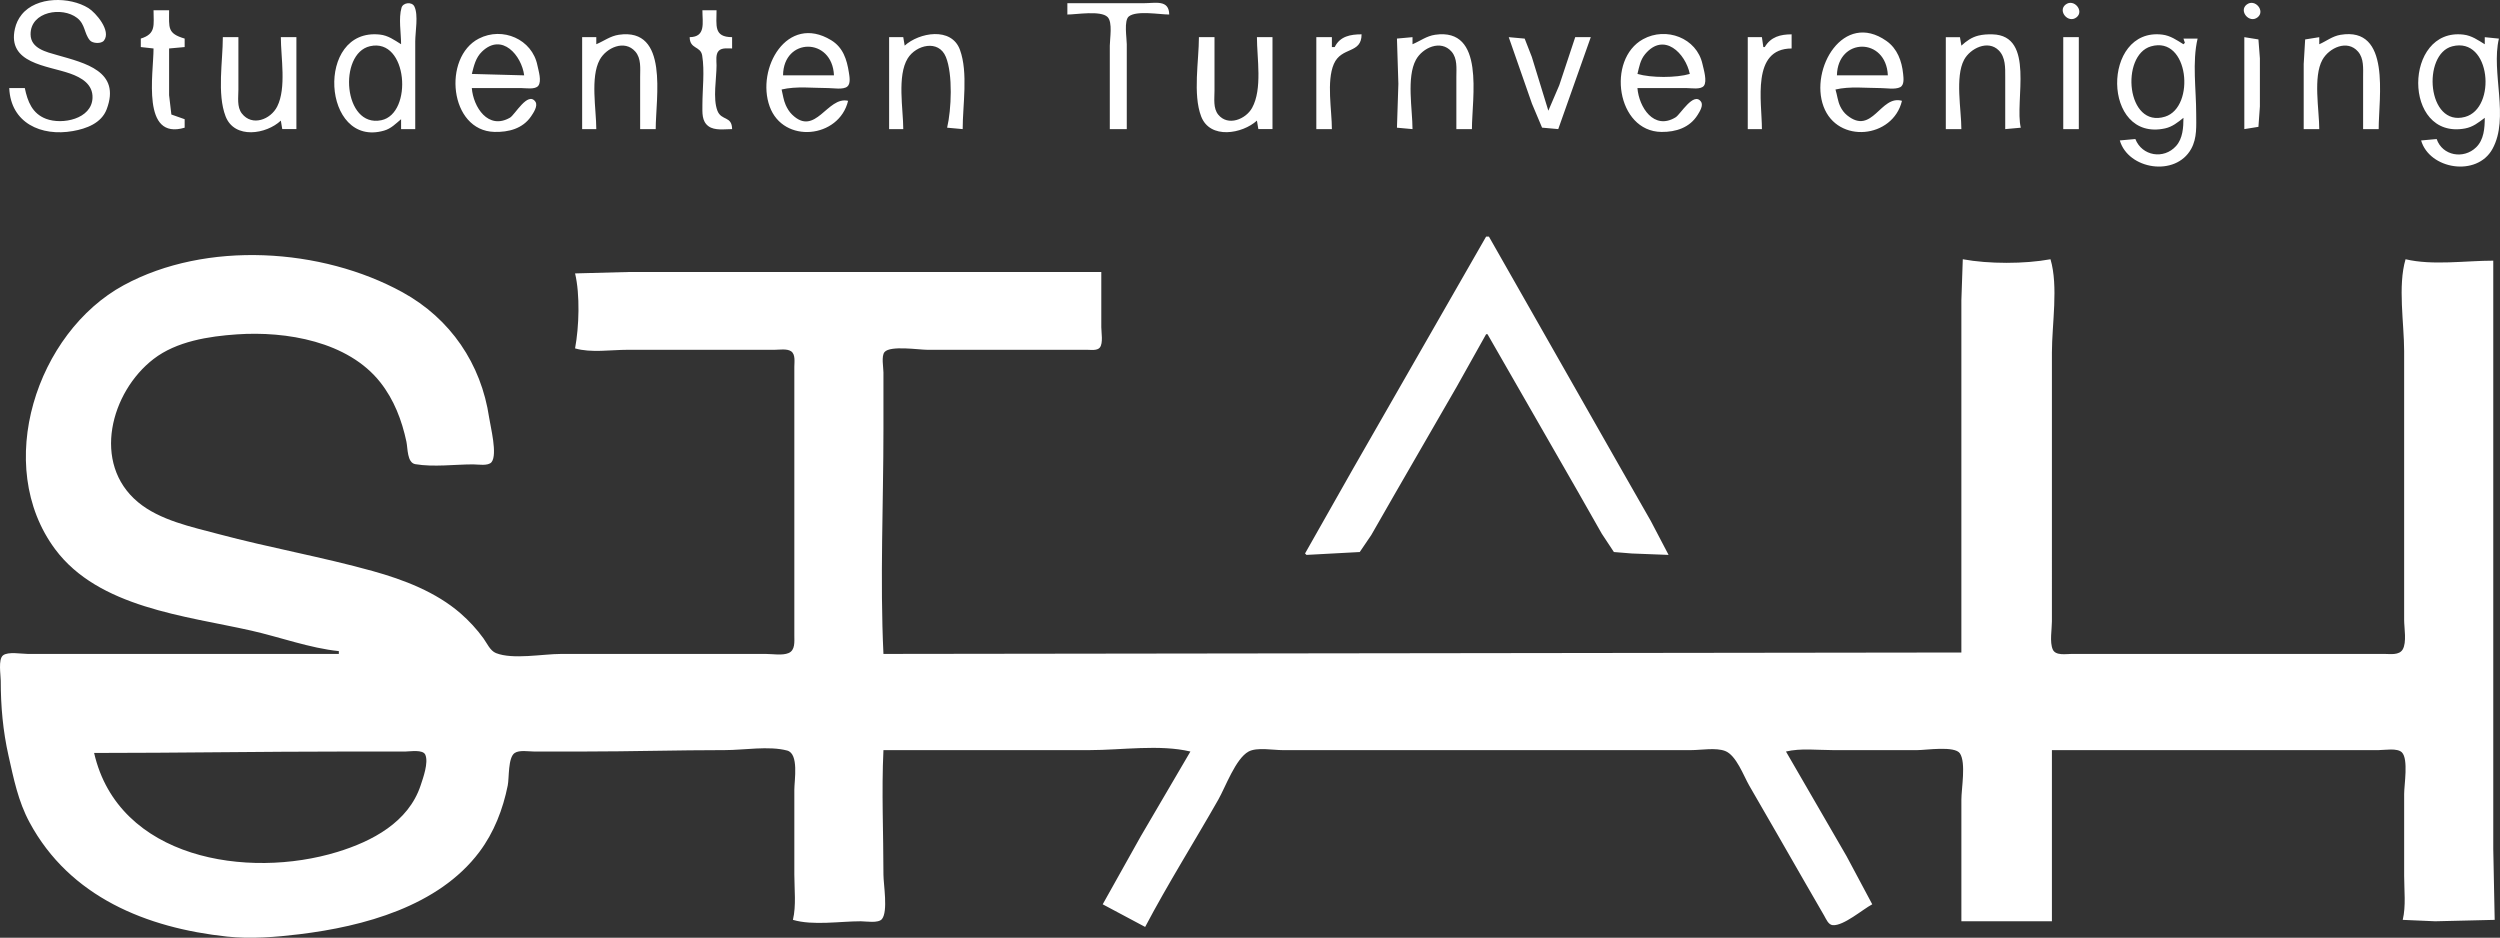
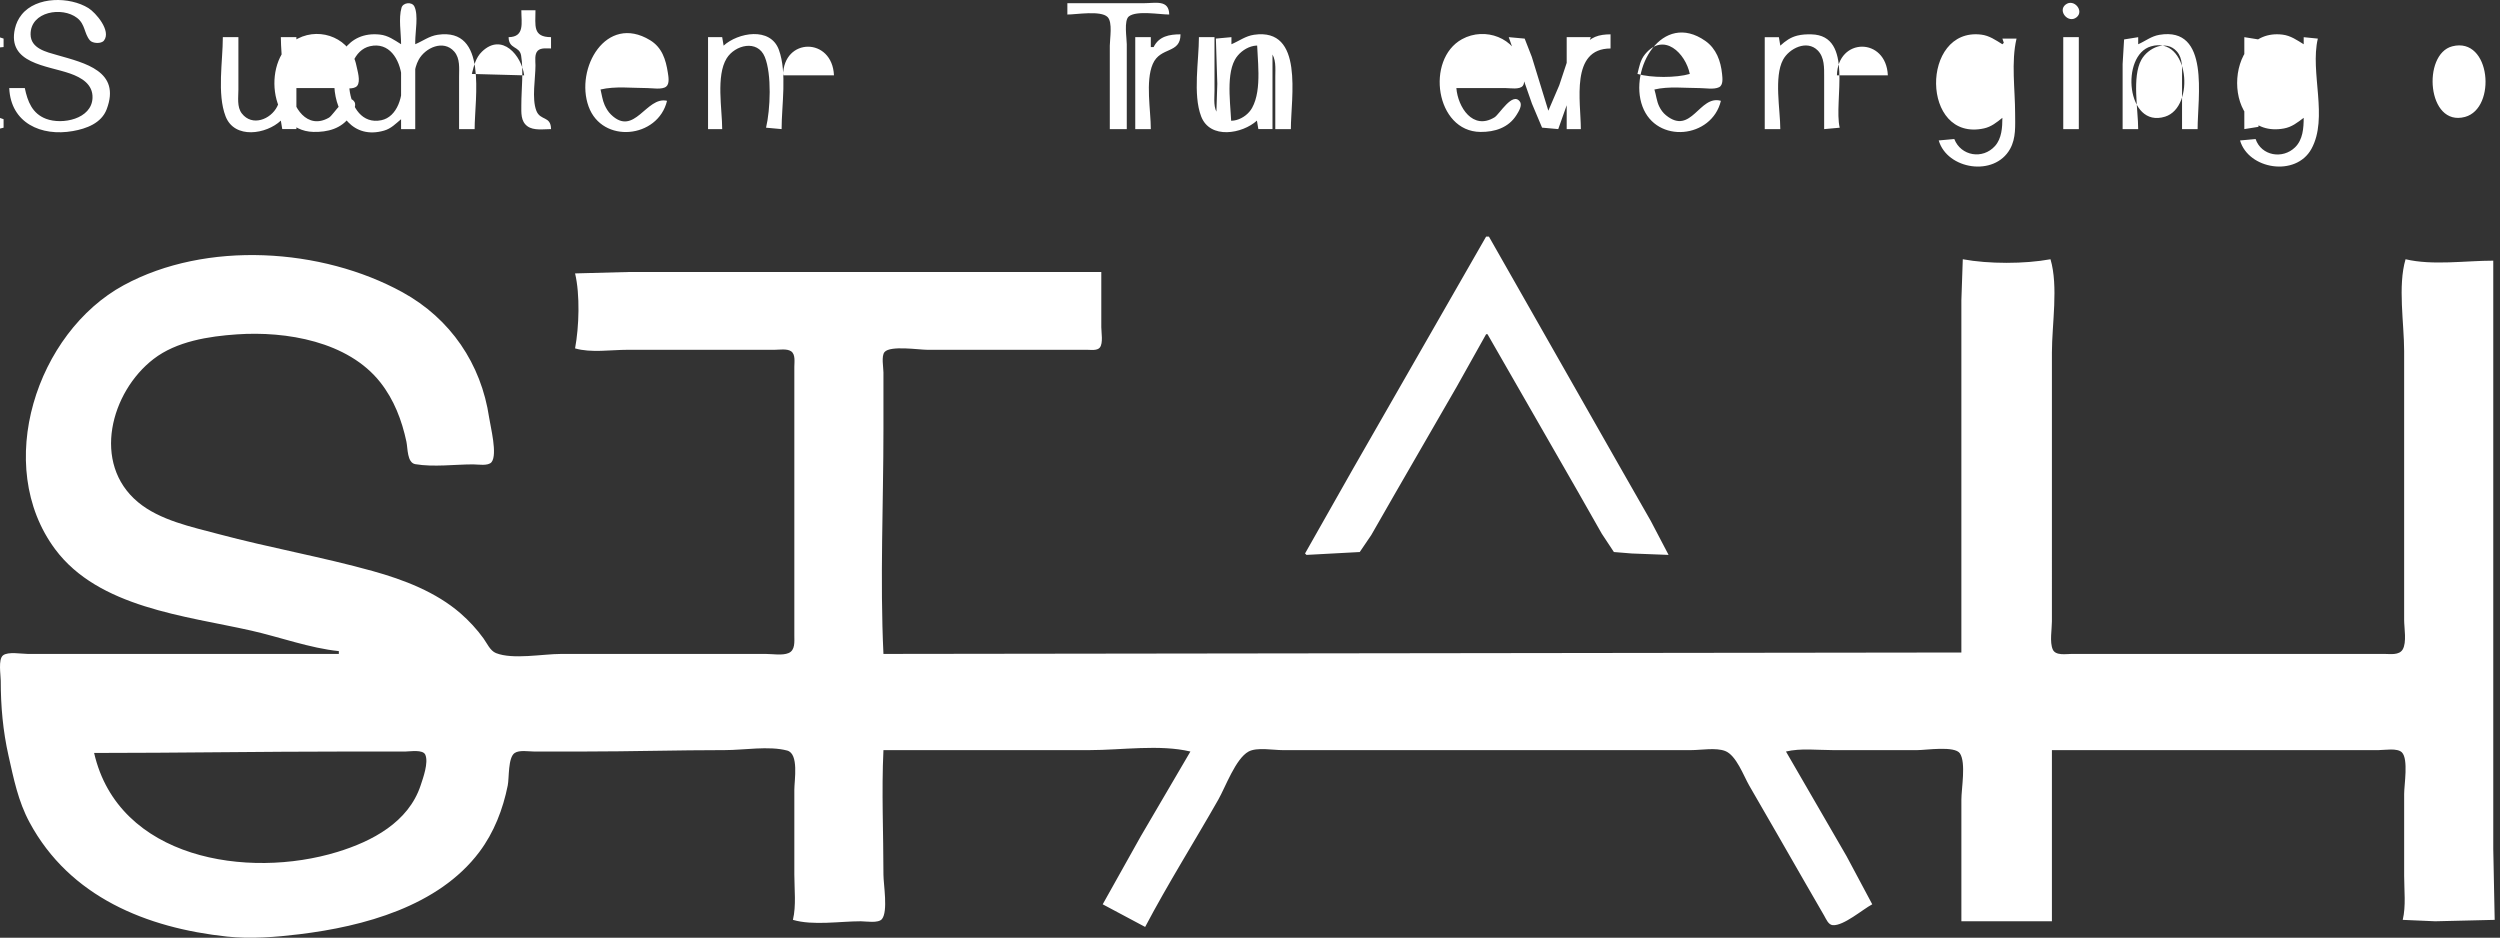
<svg xmlns="http://www.w3.org/2000/svg" xmlns:ns1="http://www.inkscape.org/namespaces/inkscape" xmlns:ns2="http://sodipodi.sourceforge.net/DTD/sodipodi-0.dtd" width="467.594mm" height="175.393mm" viewBox="0 0 467.594 175.393" version="1.1" id="svg13058" ns1:version="1.1 (c68e22c387, 2021-05-23)" ns2:docname="stah.svg">
  <rect x="0" y="0" width="467.594" height="175.393" fill="#333333" stroke="none" />
  <ns2:namedview id="namedview13060" pagecolor="#ffffff" bordercolor="#666666" borderopacity="1.0" ns1:pageshadow="2" ns1:pageopacity="0.0" ns1:pagecheckerboard="0" ns1:document-units="mm" showgrid="false" fit-margin-top="0" fit-margin-left="0" fit-margin-right="0" fit-margin-bottom="0" ns1:zoom="0.32" ns1:cx="1182.8125" ns1:cy="495.3125" ns1:window-width="1920" ns1:window-height="1017" ns1:window-x="-8" ns1:window-y="32" ns1:window-maximized="1" ns1:current-layer="layer1" />
  <defs id="defs13055" />
  <g ns1:label="Layer 1" ns1:groupmode="layer" id="layer1" transform="translate(-79.706,-32.795)">
-     <path style="fill:#ffffff;stroke:none;stroke-width:0.265;fill-opacity:1" d="m 84.344,49.269 h -2.91 c 0.282,6.55 5.991,9.085 11.906,8.039 2.532,-0.447 5.327,-1.466 6.316,-4.071 2.707,-7.132 -4.071,-8.652 -9.226,-10.131 -2.048,-0.588 -4.991,-1.228 -5.004,-3.892 -0.021,-4.289 5.913,-5.229 8.704,-3.064 1.546,1.199 1.301,2.913 2.389,4.191 0.51,0.599 2.13,0.688 2.634,0.037 1.406,-1.818 -1.542,-5.224 -2.902,-6.067 -3.495,-2.164 -9.734,-2.228 -12.498,1.224 -0.622,0.777 -1.036,1.655 -1.255,2.621 -1.482,6.525 6.008,6.875 10.314,8.391 2.142,0.754 4.3,2.012 4.198,4.574 -0.157,3.946 -5.659,5.052 -8.696,3.897 -2.582,-0.982 -3.451,-3.243 -3.969,-5.749 m 70.379,-8.202 c -1.292,-0.797 -2.411,-1.636 -3.969,-1.806 -12.151,-1.325 -10.815,21.309 0.794,17.962 1.306,-0.377 2.167,-1.287 3.175,-2.133 v 1.852 h 2.646 v -16.404 c 0,-1.753 0.62,-4.946 -0.16,-6.53 -0.459,-0.933 -2.116,-0.746 -2.402,0.22 -0.587,1.976 -0.084,4.779 -0.084,6.84 m 124.619,-7.673 v 2.117 c 1.717,0 6.227,-0.799 7.513,0.461 0.99,0.969 0.424,4.071 0.424,5.36 v 15.61 h 3.175 v -15.875 c 0,-1.136 -0.573,-4.449 0.394,-5.208 1.452,-1.139 5.746,-0.349 7.544,-0.349 -0.034,-2.832 -2.565,-2.117 -4.763,-2.117 h -14.287 m 186.69,0.272 c -1.492,1.182 0.513,3.593 2.064,2.366 1.492,-1.182 -0.513,-3.593 -2.064,-2.366 m 33.867,0 c -1.492,1.182 0.513,3.593 2.064,2.366 1.492,-1.182 -0.513,-3.593 -2.064,-2.366 m -391.478,1.051 c 0,2.759 0.512,4.401 -2.381,5.292 v 1.587 l 2.381,0.265 c 0,4.788 -2.316,17.222 5.821,14.817 v -1.587 l -2.486,-0.878 -0.424,-3.62 v -8.731 l 2.91,-0.265 v -1.587 c -3.259,-0.966 -2.91,-1.966 -2.91,-5.292 h -2.91 m 102.658,0 c 0,2.357 0.674,4.991 -2.381,5.027 0.027,2.294 2.045,1.617 2.342,3.445 0.477,2.932 0.039,6.284 0.039,9.255 0,1.411 -0.145,3.029 1.145,3.966 1.174,0.853 3.042,0.532 4.411,0.532 -0.03,-2.518 -2.003,-1.505 -2.751,-3.445 -0.875,-2.27 -0.16,-6.036 -0.16,-8.462 0,-0.82 -0.217,-2.109 0.424,-2.751 0.596,-0.596 1.721,-0.424 2.486,-0.424 v -2.117 c -3.464,-0.003 -2.91,-2.176 -2.91,-5.027 h -2.646 m -43.127,14.552 h 9.26 c 0.832,0 2.578,0.322 3.168,-0.424 0.686,-0.869 0.038,-2.841 -0.155,-3.809 -0.978,-4.909 -6.517,-7.298 -10.95,-5.028 -6.824,3.494 -5.543,17.253 2.91,17.46 2.642,0.065 5.277,-0.601 6.851,-2.91 0.427,-0.626 1.346,-1.974 0.803,-2.747 -1.403,-1.996 -3.827,2.464 -4.745,2.992 -4.088,2.353 -6.86,-1.981 -7.143,-5.533 m 23.283,-8.202 v -1.323 h -2.646 v 17.198 h 2.646 c 0,-3.662 -1.146,-9.687 0.639,-12.965 1.233,-2.263 4.658,-3.832 6.658,-1.537 1.124,1.289 0.905,3.128 0.905,4.712 v 9.79 h 2.91 c 0,-5.861 2.517,-19.005 -6.879,-17.648 -1.618,0.234 -2.777,1.161 -4.233,1.773 m 47.096,10.583 c -3.886,-0.923 -6.109,6.85 -10.496,2.556 -0.505,-0.494 -0.882,-1.122 -1.171,-1.762 -0.415,-0.923 -0.528,-1.935 -0.769,-2.91 2.756,-0.656 5.908,-0.265 8.731,-0.265 0.934,0 2.767,0.344 3.545,-0.272 0.681,-0.539 0.422,-1.906 0.308,-2.638 -0.38,-2.443 -1.083,-4.689 -3.323,-6.05 -8.235,-5.005 -14.068,5.298 -11.497,12.4 2.551,7.049 13,5.976 14.672,-1.058 m 10.583,-10.319 -0.265,-1.587 h -2.646 v 17.198 h 2.646 c 0,-3.718 -1.185,-9.961 0.833,-13.229 1.552,-2.514 5.779,-3.587 7.137,-0.265 1.324,3.24 1.034,9.863 0.233,13.229 l 2.91,0.265 c 0,-4.504 1.046,-10.543 -0.504,-14.816 -1.589,-4.383 -7.658,-3.239 -10.344,-0.794 m 80.433,0.265 h -0.529 v -1.852 h -2.91 v 17.198 h 2.91 c 0,-3.491 -1.029,-8.947 0.362,-12.171 1.429,-3.312 5.191,-1.833 5.194,-5.556 -2.064,0.001 -4.035,0.351 -5.027,2.381 m 14.552,-0.529 v -1.323 l -2.91,0.265 0.265,8.467 -0.265,8.202 2.91,0.265 c 0,-3.662 -1.146,-9.687 0.64,-12.965 1.233,-2.263 4.657,-3.832 6.657,-1.537 1.124,1.289 0.905,3.128 0.905,4.712 v 9.79 h 2.91 c 0,-5.861 2.516,-19.005 -6.879,-17.648 -1.617,0.234 -2.778,1.161 -4.233,1.773 m 42.069,8.202 h 9.26 c 0.826,0 2.588,0.324 3.167,-0.424 0.656,-0.849 -0.05,-3.118 -0.262,-4.074 -1.079,-4.898 -6.8,-7.017 -11.107,-4.652 -6.863,3.767 -4.966,17.264 3.44,17.351 2.678,0.028 5.265,-0.784 6.755,-3.175 0.373,-0.6 1.135,-1.775 0.635,-2.485 -1.368,-1.946 -3.834,2.367 -4.744,2.924 -4.08,2.497 -6.863,-1.924 -7.144,-5.465 m 23.812,-7.673 h -0.265 l -0.265,-1.852 h -2.646 v 17.198 h 2.646 c 0,-5.152 -2.011,-15.06 5.556,-15.081 v -2.646 c -2.106,0.006 -3.884,0.461 -5.027,2.381 m 25.665,10.054 c -4.016,-1.185 -5.519,6.561 -10.268,2.702 -0.548,-0.443 -0.96,-1.014 -1.267,-1.644 -0.487,-1.001 -0.569,-2.125 -0.9,-3.174 2.678,-0.637 5.726,-0.265 8.467,-0.265 1.032,0 2.672,0.307 3.619,-0.16 0.826,-0.406 0.643,-1.736 0.569,-2.486 -0.241,-2.407 -1.079,-4.739 -3.13,-6.178 -8.049,-5.654 -14.377,5.221 -11.758,12.264 2.619,7.044 12.994,5.985 14.668,-1.058 m 11.113,-10.319 -0.265,-1.587 h -2.646 v 17.198 h 2.91 c 0,-3.585 -1.206,-9.763 0.508,-12.964 1.143,-2.136 4.477,-3.799 6.496,-1.749 1.275,1.296 1.199,3.244 1.199,4.923 v 9.79 l 2.91,-0.265 c -1.191,-4.997 2.749,-17.262 -5.292,-17.459 -0.892,-0.022 -1.775,0.016 -2.646,0.235 -1.283,0.323 -2.212,1.001 -3.175,1.878 m 41.54,13.494 c -0.005,1.801 -0.119,3.867 -1.381,5.277 -2.307,2.571 -6.382,1.869 -7.615,-1.308 l -2.91,0.265 c 1.574,5.424 10.414,6.87 13.346,1.587 1.143,-2.057 0.942,-4.352 0.942,-6.614 0,-4.44 -0.765,-9.699 0.265,-14.023 h -2.646 l 0.265,0.794 -0.265,0.265 c -1.273,-0.781 -2.442,-1.618 -3.969,-1.803 -11.356,-1.382 -11.308,20.127 0.529,17.541 1.36,-0.297 2.381,-1.128 3.44,-1.979 m 25.4,-13.758 v -1.323 l -2.638,0.424 -0.273,4.603 v 12.171 h 2.91 c 0,-3.589 -1.183,-9.776 0.59,-12.965 1.246,-2.239 4.667,-3.856 6.668,-1.531 1.109,1.288 0.945,3.126 0.945,4.706 v 9.79 h 2.91 c 0,-5.89 2.371,-19.23 -7.144,-17.641 -1.511,0.252 -2.614,1.167 -3.969,1.766 m 30.956,13.758 c -0.005,1.928 -0.153,4.095 -1.617,5.521 -2.334,2.275 -6.313,1.581 -7.379,-1.552 l -2.91,0.265 c 1.569,5.405 10.43,6.872 13.346,1.587 3.209,-5.818 -0.294,-14.335 1.206,-20.637 l -2.646,-0.265 v 1.323 c -1.273,-0.781 -2.442,-1.618 -3.969,-1.803 -11.242,-1.368 -11.459,19.689 0.265,17.555 1.5,-0.273 2.516,-1.102 3.704,-1.994 M 121.385,39.744 c 0,4.442 -1.104,10.632 0.517,14.816 1.674,4.321 7.646,3.339 10.331,0.794 l 0.265,1.587 h 2.646 v -17.198 h -2.91 c 0,3.794 1.062,9.505 -0.677,12.965 -1.226,2.441 -4.696,3.791 -6.617,1.311 -0.949,-1.224 -0.644,-3.033 -0.644,-4.486 v -9.79 h -2.91 m 182.563,0 c 0,4.375 -1.158,10.704 0.414,14.817 1.665,4.357 7.712,3.271 10.434,0.794 l 0.265,1.587 h 2.646 v -17.198 h -2.91 c 0,3.943 1.057,9.673 -0.904,13.229 -1.174,2.129 -4.512,3.5 -6.331,1.267 -0.98,-1.202 -0.702,-2.999 -0.702,-4.441 v -10.054 h -2.91 m 57.944,0 4.342,12.435 1.892,4.49 3.027,0.272 6.085,-17.198 h -2.91 l -2.985,8.996 -2.043,4.763 -3.088,-10.054 -1.339,-3.432 -2.982,-0.272 m 103.717,0 v 17.198 h 2.91 v -17.198 h -2.91 m 33.867,0 v 17.198 l 2.638,-0.424 0.273,-3.809 v -8.996 l -0.273,-3.545 -2.638,-0.424 m -350.573,1.692 c 7.108,-1.632 8.073,12.613 2.117,13.845 -7.103,1.469 -8.094,-12.472 -2.117,-13.845 m 28.84,5.452 -9.79,-0.265 c 0.399,-1.538 0.705,-3.024 1.901,-4.177 3.75,-3.614 7.411,0.741 7.889,4.441 m 57.944,0 h -9.525 c 0.064,-7.129 9.213,-7.159 9.525,0 m 160.073,-0.265 c -2.537,0.75 -7.252,0.75 -9.79,0 0.328,-1.325 0.521,-2.603 1.426,-3.693 3.522,-4.243 7.57,-0.153 8.363,3.693 m 37.042,0.265 h -9.525 c 0.151,-7.134 9.213,-7.165 9.525,0 m 49.212,-5.421 c 7.115,-2.055 8.356,11.355 2.646,13.146 -7.25,2.274 -8.395,-11.486 -2.646,-13.146 m 56.356,-0.009 c 7.223,-1.852 8.345,11.597 2.381,13.206 -7.104,1.916 -8.049,-11.753 -2.381,-13.206 m -180.71,35.593 -24.873,43.392 -8.993,15.875 0.265,0.265 9.967,-0.537 2.151,-3.168 4.397,-7.673 11.605,-20.108 5.482,-9.79 h 0.265 l 16.859,29.369 4.511,7.938 2.267,3.432 3.35,0.272 6.879,0.265 -3.328,-6.35 -6.194,-10.848 -24.08,-42.333 h -0.529 M 143.081,154.573 v 0.529 H 96.779 84.873 c -1.143,0 -3.665,-0.471 -4.603,0.272 -0.937,0.742 -0.424,3.674 -0.424,4.755 0,4.772 0.408,9.362 1.455,14.023 0.968,4.309 1.797,8.49 3.918,12.435 7.518,13.982 21.925,19.776 36.96,21.385 4.416,0.473 9.136,0.094 13.494,-0.434 12.011,-1.457 26.05,-5.217 33.691,-15.395 2.744,-3.655 4.412,-7.978 5.309,-12.435 0.285,-1.415 0.024,-5.227 1.301,-6.078 0.888,-0.591 2.602,-0.272 3.62,-0.272 h 9.26 c 8.826,0 17.624,-0.265 26.458,-0.265 3.528,0 8.227,-0.826 11.63,0.084 2.22,0.594 1.335,5.571 1.335,7.324 v 15.875 c 0,2.742 0.373,5.79 -0.265,8.467 3.743,1.106 8.796,0.265 12.7,0.265 0.961,0 3.29,0.423 3.961,-0.424 1.158,-1.462 0.272,-6.462 0.272,-8.307 0,-7.731 -0.366,-15.564 0,-23.283 h 38.629 c 5.893,0 13.054,-1.1 18.785,0.265 l -9.298,15.875 -7.106,12.7 7.938,4.233 c 4.26,-8.088 9.166,-15.866 13.684,-23.812 1.343,-2.362 3.24,-7.668 5.655,-8.988 1.556,-0.851 4.584,-0.272 6.325,-0.272 h 15.61 47.096 13.758 c 1.863,0 4.593,-0.504 6.347,0.16 2.08,0.788 3.453,4.631 4.501,6.455 3.498,6.088 7.038,12.153 10.509,18.256 1.159,2.035 2.342,4.058 3.514,6.085 0.36,0.621 0.778,1.722 1.614,1.785 2.029,0.155 5.585,-2.956 7.382,-3.902 l -4.802,-8.996 -11.337,-19.579 c 2.754,-0.656 5.908,-0.265 8.731,-0.265 h 15.875 c 1.606,0 6.961,-0.84 7.93,0.613 1.169,1.753 0.273,6.561 0.273,8.647 v 22.754 h 16.933 V 173.094 h 48.948 12.171 c 1.122,0 3.474,-0.44 4.339,0.424 1.249,1.251 0.423,6.078 0.423,7.778 v 15.346 c 0,2.661 0.355,5.604 -0.265,8.202 l 6.085,0.265 11.113,-0.265 -0.265,-13.229 V 165.157 81.548 c -5.167,0 -11.374,0.933 -16.404,-0.265 -1.476,4.994 -0.265,11.98 -0.265,17.198 v 37.042 13.229 c 0,1.502 0.513,4.191 -0.273,5.517 -0.664,1.123 -2.331,0.833 -3.432,0.833 h -9.26 -38.629 -10.583 c -1.056,0 -3.016,0.374 -3.545,-0.833 -0.606,-1.389 -0.159,-3.753 -0.159,-5.253 V 136.582 98.746 c 0,-5.295 1.233,-12.395 -0.265,-17.462 -4.826,0.896 -11.578,0.896 -16.404,0 l -0.265,7.673 v 15.346 50.535 l -201.613,0.265 c -0.662,-13.949 0,-28.1 0,-42.069 v -10.583 c 0,-0.933 -0.427,-3.066 0.205,-3.809 1.076,-1.267 6.403,-0.424 7.998,-0.424 h 23.548 6.35 c 0.692,-2.7e-4 1.881,0.198 2.374,-0.424 0.648,-0.819 0.272,-2.822 0.272,-3.809 v -10.319 h -67.733 -20.637 l -10.054,0.265 c 0.95,3.99 0.747,9.997 0,14.023 2.932,0.867 6.736,0.265 9.79,0.265 h 20.108 7.408 c 0.897,0 2.305,-0.252 3.091,0.272 0.861,0.575 0.613,2.019 0.613,2.903 v 7.938 33.337 8.996 c -5.3e-4,1.13 0.191,2.749 -1.087,3.28 -1.165,0.484 -2.961,0.16 -4.205,0.16 h -9.525 -28.84 c -3.379,0 -9.016,1.096 -12.146,-0.16 -1.095,-0.439 -1.685,-1.848 -2.338,-2.751 -1.241,-1.717 -2.702,-3.296 -4.301,-4.686 -4.587,-3.989 -10.616,-6.29 -16.404,-7.902 -9.517,-2.649 -19.292,-4.365 -28.84,-6.917 -5.038,-1.347 -10.986,-2.568 -15.081,-5.982 -8.683,-7.238 -5.086,-20.597 2.91,-26.761 4.313,-3.325 10.331,-4.253 15.61,-4.614 9.203,-0.63 20.77,1.306 26.81,8.972 2.562,3.251 4.033,7.095 4.884,11.113 0.259,1.222 0.115,3.931 1.659,4.194 3.41,0.581 7.371,0.039 10.832,0.039 0.877,0 2.814,0.357 3.432,-0.424 1.139,-1.439 -0.194,-6.576 -0.45,-8.307 -1.489,-10.083 -7.244,-18.538 -16.212,-23.465 -15.122,-8.31 -36.701,-9.684 -52.123,-1.324 -16.291,8.832 -24.504,33.719 -12.838,49.395 8.123,10.915 24.346,12.444 36.651,15.213 5.301,1.193 11.033,3.301 16.404,3.837 m -45.773,19.05 c 15.676,0 31.398,-0.265 47.096,-0.265 h 11.113 c 0.901,0 3.31,-0.435 3.749,0.613 0.617,1.475 -0.415,4.311 -0.888,5.737 -2.284,6.882 -9.077,10.443 -15.56,12.429 -16.829,5.155 -40.969,1.289 -45.508,-18.514 z" id="path14141" />
+     <path style="fill:#ffffff;stroke:none;stroke-width:0.265;fill-opacity:1" d="m 84.344,49.269 h -2.91 c 0.282,6.55 5.991,9.085 11.906,8.039 2.532,-0.447 5.327,-1.466 6.316,-4.071 2.707,-7.132 -4.071,-8.652 -9.226,-10.131 -2.048,-0.588 -4.991,-1.228 -5.004,-3.892 -0.021,-4.289 5.913,-5.229 8.704,-3.064 1.546,1.199 1.301,2.913 2.389,4.191 0.51,0.599 2.13,0.688 2.634,0.037 1.406,-1.818 -1.542,-5.224 -2.902,-6.067 -3.495,-2.164 -9.734,-2.228 -12.498,1.224 -0.622,0.777 -1.036,1.655 -1.255,2.621 -1.482,6.525 6.008,6.875 10.314,8.391 2.142,0.754 4.3,2.012 4.198,4.574 -0.157,3.946 -5.659,5.052 -8.696,3.897 -2.582,-0.982 -3.451,-3.243 -3.969,-5.749 m 70.379,-8.202 c -1.292,-0.797 -2.411,-1.636 -3.969,-1.806 -12.151,-1.325 -10.815,21.309 0.794,17.962 1.306,-0.377 2.167,-1.287 3.175,-2.133 v 1.852 h 2.646 v -16.404 c 0,-1.753 0.62,-4.946 -0.16,-6.53 -0.459,-0.933 -2.116,-0.746 -2.402,0.22 -0.587,1.976 -0.084,4.779 -0.084,6.84 m 124.619,-7.673 v 2.117 c 1.717,0 6.227,-0.799 7.513,0.461 0.99,0.969 0.424,4.071 0.424,5.36 v 15.61 h 3.175 v -15.875 c 0,-1.136 -0.573,-4.449 0.394,-5.208 1.452,-1.139 5.746,-0.349 7.544,-0.349 -0.034,-2.832 -2.565,-2.117 -4.763,-2.117 h -14.287 m 186.69,0.272 c -1.492,1.182 0.513,3.593 2.064,2.366 1.492,-1.182 -0.513,-3.593 -2.064,-2.366 c -1.492,1.182 0.513,3.593 2.064,2.366 1.492,-1.182 -0.513,-3.593 -2.064,-2.366 m -391.478,1.051 c 0,2.759 0.512,4.401 -2.381,5.292 v 1.587 l 2.381,0.265 c 0,4.788 -2.316,17.222 5.821,14.817 v -1.587 l -2.486,-0.878 -0.424,-3.62 v -8.731 l 2.91,-0.265 v -1.587 c -3.259,-0.966 -2.91,-1.966 -2.91,-5.292 h -2.91 m 102.658,0 c 0,2.357 0.674,4.991 -2.381,5.027 0.027,2.294 2.045,1.617 2.342,3.445 0.477,2.932 0.039,6.284 0.039,9.255 0,1.411 -0.145,3.029 1.145,3.966 1.174,0.853 3.042,0.532 4.411,0.532 -0.03,-2.518 -2.003,-1.505 -2.751,-3.445 -0.875,-2.27 -0.16,-6.036 -0.16,-8.462 0,-0.82 -0.217,-2.109 0.424,-2.751 0.596,-0.596 1.721,-0.424 2.486,-0.424 v -2.117 c -3.464,-0.003 -2.91,-2.176 -2.91,-5.027 h -2.646 m -43.127,14.552 h 9.26 c 0.832,0 2.578,0.322 3.168,-0.424 0.686,-0.869 0.038,-2.841 -0.155,-3.809 -0.978,-4.909 -6.517,-7.298 -10.95,-5.028 -6.824,3.494 -5.543,17.253 2.91,17.46 2.642,0.065 5.277,-0.601 6.851,-2.91 0.427,-0.626 1.346,-1.974 0.803,-2.747 -1.403,-1.996 -3.827,2.464 -4.745,2.992 -4.088,2.353 -6.86,-1.981 -7.143,-5.533 m 23.283,-8.202 v -1.323 h -2.646 v 17.198 h 2.646 c 0,-3.662 -1.146,-9.687 0.639,-12.965 1.233,-2.263 4.658,-3.832 6.658,-1.537 1.124,1.289 0.905,3.128 0.905,4.712 v 9.79 h 2.91 c 0,-5.861 2.517,-19.005 -6.879,-17.648 -1.618,0.234 -2.777,1.161 -4.233,1.773 m 47.096,10.583 c -3.886,-0.923 -6.109,6.85 -10.496,2.556 -0.505,-0.494 -0.882,-1.122 -1.171,-1.762 -0.415,-0.923 -0.528,-1.935 -0.769,-2.91 2.756,-0.656 5.908,-0.265 8.731,-0.265 0.934,0 2.767,0.344 3.545,-0.272 0.681,-0.539 0.422,-1.906 0.308,-2.638 -0.38,-2.443 -1.083,-4.689 -3.323,-6.05 -8.235,-5.005 -14.068,5.298 -11.497,12.4 2.551,7.049 13,5.976 14.672,-1.058 m 10.583,-10.319 -0.265,-1.587 h -2.646 v 17.198 h 2.646 c 0,-3.718 -1.185,-9.961 0.833,-13.229 1.552,-2.514 5.779,-3.587 7.137,-0.265 1.324,3.24 1.034,9.863 0.233,13.229 l 2.91,0.265 c 0,-4.504 1.046,-10.543 -0.504,-14.816 -1.589,-4.383 -7.658,-3.239 -10.344,-0.794 m 80.433,0.265 h -0.529 v -1.852 h -2.91 v 17.198 h 2.91 c 0,-3.491 -1.029,-8.947 0.362,-12.171 1.429,-3.312 5.191,-1.833 5.194,-5.556 -2.064,0.001 -4.035,0.351 -5.027,2.381 m 14.552,-0.529 v -1.323 l -2.91,0.265 0.265,8.467 -0.265,8.202 2.91,0.265 c 0,-3.662 -1.146,-9.687 0.64,-12.965 1.233,-2.263 4.657,-3.832 6.657,-1.537 1.124,1.289 0.905,3.128 0.905,4.712 v 9.79 h 2.91 c 0,-5.861 2.516,-19.005 -6.879,-17.648 -1.617,0.234 -2.778,1.161 -4.233,1.773 m 42.069,8.202 h 9.26 c 0.826,0 2.588,0.324 3.167,-0.424 0.656,-0.849 -0.05,-3.118 -0.262,-4.074 -1.079,-4.898 -6.8,-7.017 -11.107,-4.652 -6.863,3.767 -4.966,17.264 3.44,17.351 2.678,0.028 5.265,-0.784 6.755,-3.175 0.373,-0.6 1.135,-1.775 0.635,-2.485 -1.368,-1.946 -3.834,2.367 -4.744,2.924 -4.08,2.497 -6.863,-1.924 -7.144,-5.465 m 23.812,-7.673 h -0.265 l -0.265,-1.852 h -2.646 v 17.198 h 2.646 c 0,-5.152 -2.011,-15.06 5.556,-15.081 v -2.646 c -2.106,0.006 -3.884,0.461 -5.027,2.381 m 25.665,10.054 c -4.016,-1.185 -5.519,6.561 -10.268,2.702 -0.548,-0.443 -0.96,-1.014 -1.267,-1.644 -0.487,-1.001 -0.569,-2.125 -0.9,-3.174 2.678,-0.637 5.726,-0.265 8.467,-0.265 1.032,0 2.672,0.307 3.619,-0.16 0.826,-0.406 0.643,-1.736 0.569,-2.486 -0.241,-2.407 -1.079,-4.739 -3.13,-6.178 -8.049,-5.654 -14.377,5.221 -11.758,12.264 2.619,7.044 12.994,5.985 14.668,-1.058 m 11.113,-10.319 -0.265,-1.587 h -2.646 v 17.198 h 2.91 c 0,-3.585 -1.206,-9.763 0.508,-12.964 1.143,-2.136 4.477,-3.799 6.496,-1.749 1.275,1.296 1.199,3.244 1.199,4.923 v 9.79 l 2.91,-0.265 c -1.191,-4.997 2.749,-17.262 -5.292,-17.459 -0.892,-0.022 -1.775,0.016 -2.646,0.235 -1.283,0.323 -2.212,1.001 -3.175,1.878 m 41.54,13.494 c -0.005,1.801 -0.119,3.867 -1.381,5.277 -2.307,2.571 -6.382,1.869 -7.615,-1.308 l -2.91,0.265 c 1.574,5.424 10.414,6.87 13.346,1.587 1.143,-2.057 0.942,-4.352 0.942,-6.614 0,-4.44 -0.765,-9.699 0.265,-14.023 h -2.646 l 0.265,0.794 -0.265,0.265 c -1.273,-0.781 -2.442,-1.618 -3.969,-1.803 -11.356,-1.382 -11.308,20.127 0.529,17.541 1.36,-0.297 2.381,-1.128 3.44,-1.979 m 25.4,-13.758 v -1.323 l -2.638,0.424 -0.273,4.603 v 12.171 h 2.91 c 0,-3.589 -1.183,-9.776 0.59,-12.965 1.246,-2.239 4.667,-3.856 6.668,-1.531 1.109,1.288 0.945,3.126 0.945,4.706 v 9.79 h 2.91 c 0,-5.89 2.371,-19.23 -7.144,-17.641 -1.511,0.252 -2.614,1.167 -3.969,1.766 m 30.956,13.758 c -0.005,1.928 -0.153,4.095 -1.617,5.521 -2.334,2.275 -6.313,1.581 -7.379,-1.552 l -2.91,0.265 c 1.569,5.405 10.43,6.872 13.346,1.587 3.209,-5.818 -0.294,-14.335 1.206,-20.637 l -2.646,-0.265 v 1.323 c -1.273,-0.781 -2.442,-1.618 -3.969,-1.803 -11.242,-1.368 -11.459,19.689 0.265,17.555 1.5,-0.273 2.516,-1.102 3.704,-1.994 M 121.385,39.744 c 0,4.442 -1.104,10.632 0.517,14.816 1.674,4.321 7.646,3.339 10.331,0.794 l 0.265,1.587 h 2.646 v -17.198 h -2.91 c 0,3.794 1.062,9.505 -0.677,12.965 -1.226,2.441 -4.696,3.791 -6.617,1.311 -0.949,-1.224 -0.644,-3.033 -0.644,-4.486 v -9.79 h -2.91 m 182.563,0 c 0,4.375 -1.158,10.704 0.414,14.817 1.665,4.357 7.712,3.271 10.434,0.794 l 0.265,1.587 h 2.646 v -17.198 h -2.91 c 0,3.943 1.057,9.673 -0.904,13.229 -1.174,2.129 -4.512,3.5 -6.331,1.267 -0.98,-1.202 -0.702,-2.999 -0.702,-4.441 v -10.054 h -2.91 m 57.944,0 4.342,12.435 1.892,4.49 3.027,0.272 6.085,-17.198 h -2.91 l -2.985,8.996 -2.043,4.763 -3.088,-10.054 -1.339,-3.432 -2.982,-0.272 m 103.717,0 v 17.198 h 2.91 v -17.198 h -2.91 m 33.867,0 v 17.198 l 2.638,-0.424 0.273,-3.809 v -8.996 l -0.273,-3.545 -2.638,-0.424 m -350.573,1.692 c 7.108,-1.632 8.073,12.613 2.117,13.845 -7.103,1.469 -8.094,-12.472 -2.117,-13.845 m 28.84,5.452 -9.79,-0.265 c 0.399,-1.538 0.705,-3.024 1.901,-4.177 3.75,-3.614 7.411,0.741 7.889,4.441 m 57.944,0 h -9.525 c 0.064,-7.129 9.213,-7.159 9.525,0 m 160.073,-0.265 c -2.537,0.75 -7.252,0.75 -9.79,0 0.328,-1.325 0.521,-2.603 1.426,-3.693 3.522,-4.243 7.57,-0.153 8.363,3.693 m 37.042,0.265 h -9.525 c 0.151,-7.134 9.213,-7.165 9.525,0 m 49.212,-5.421 c 7.115,-2.055 8.356,11.355 2.646,13.146 -7.25,2.274 -8.395,-11.486 -2.646,-13.146 m 56.356,-0.009 c 7.223,-1.852 8.345,11.597 2.381,13.206 -7.104,1.916 -8.049,-11.753 -2.381,-13.206 m -180.71,35.593 -24.873,43.392 -8.993,15.875 0.265,0.265 9.967,-0.537 2.151,-3.168 4.397,-7.673 11.605,-20.108 5.482,-9.79 h 0.265 l 16.859,29.369 4.511,7.938 2.267,3.432 3.35,0.272 6.879,0.265 -3.328,-6.35 -6.194,-10.848 -24.08,-42.333 h -0.529 M 143.081,154.573 v 0.529 H 96.779 84.873 c -1.143,0 -3.665,-0.471 -4.603,0.272 -0.937,0.742 -0.424,3.674 -0.424,4.755 0,4.772 0.408,9.362 1.455,14.023 0.968,4.309 1.797,8.49 3.918,12.435 7.518,13.982 21.925,19.776 36.96,21.385 4.416,0.473 9.136,0.094 13.494,-0.434 12.011,-1.457 26.05,-5.217 33.691,-15.395 2.744,-3.655 4.412,-7.978 5.309,-12.435 0.285,-1.415 0.024,-5.227 1.301,-6.078 0.888,-0.591 2.602,-0.272 3.62,-0.272 h 9.26 c 8.826,0 17.624,-0.265 26.458,-0.265 3.528,0 8.227,-0.826 11.63,0.084 2.22,0.594 1.335,5.571 1.335,7.324 v 15.875 c 0,2.742 0.373,5.79 -0.265,8.467 3.743,1.106 8.796,0.265 12.7,0.265 0.961,0 3.29,0.423 3.961,-0.424 1.158,-1.462 0.272,-6.462 0.272,-8.307 0,-7.731 -0.366,-15.564 0,-23.283 h 38.629 c 5.893,0 13.054,-1.1 18.785,0.265 l -9.298,15.875 -7.106,12.7 7.938,4.233 c 4.26,-8.088 9.166,-15.866 13.684,-23.812 1.343,-2.362 3.24,-7.668 5.655,-8.988 1.556,-0.851 4.584,-0.272 6.325,-0.272 h 15.61 47.096 13.758 c 1.863,0 4.593,-0.504 6.347,0.16 2.08,0.788 3.453,4.631 4.501,6.455 3.498,6.088 7.038,12.153 10.509,18.256 1.159,2.035 2.342,4.058 3.514,6.085 0.36,0.621 0.778,1.722 1.614,1.785 2.029,0.155 5.585,-2.956 7.382,-3.902 l -4.802,-8.996 -11.337,-19.579 c 2.754,-0.656 5.908,-0.265 8.731,-0.265 h 15.875 c 1.606,0 6.961,-0.84 7.93,0.613 1.169,1.753 0.273,6.561 0.273,8.647 v 22.754 h 16.933 V 173.094 h 48.948 12.171 c 1.122,0 3.474,-0.44 4.339,0.424 1.249,1.251 0.423,6.078 0.423,7.778 v 15.346 c 0,2.661 0.355,5.604 -0.265,8.202 l 6.085,0.265 11.113,-0.265 -0.265,-13.229 V 165.157 81.548 c -5.167,0 -11.374,0.933 -16.404,-0.265 -1.476,4.994 -0.265,11.98 -0.265,17.198 v 37.042 13.229 c 0,1.502 0.513,4.191 -0.273,5.517 -0.664,1.123 -2.331,0.833 -3.432,0.833 h -9.26 -38.629 -10.583 c -1.056,0 -3.016,0.374 -3.545,-0.833 -0.606,-1.389 -0.159,-3.753 -0.159,-5.253 V 136.582 98.746 c 0,-5.295 1.233,-12.395 -0.265,-17.462 -4.826,0.896 -11.578,0.896 -16.404,0 l -0.265,7.673 v 15.346 50.535 l -201.613,0.265 c -0.662,-13.949 0,-28.1 0,-42.069 v -10.583 c 0,-0.933 -0.427,-3.066 0.205,-3.809 1.076,-1.267 6.403,-0.424 7.998,-0.424 h 23.548 6.35 c 0.692,-2.7e-4 1.881,0.198 2.374,-0.424 0.648,-0.819 0.272,-2.822 0.272,-3.809 v -10.319 h -67.733 -20.637 l -10.054,0.265 c 0.95,3.99 0.747,9.997 0,14.023 2.932,0.867 6.736,0.265 9.79,0.265 h 20.108 7.408 c 0.897,0 2.305,-0.252 3.091,0.272 0.861,0.575 0.613,2.019 0.613,2.903 v 7.938 33.337 8.996 c -5.3e-4,1.13 0.191,2.749 -1.087,3.28 -1.165,0.484 -2.961,0.16 -4.205,0.16 h -9.525 -28.84 c -3.379,0 -9.016,1.096 -12.146,-0.16 -1.095,-0.439 -1.685,-1.848 -2.338,-2.751 -1.241,-1.717 -2.702,-3.296 -4.301,-4.686 -4.587,-3.989 -10.616,-6.29 -16.404,-7.902 -9.517,-2.649 -19.292,-4.365 -28.84,-6.917 -5.038,-1.347 -10.986,-2.568 -15.081,-5.982 -8.683,-7.238 -5.086,-20.597 2.91,-26.761 4.313,-3.325 10.331,-4.253 15.61,-4.614 9.203,-0.63 20.77,1.306 26.81,8.972 2.562,3.251 4.033,7.095 4.884,11.113 0.259,1.222 0.115,3.931 1.659,4.194 3.41,0.581 7.371,0.039 10.832,0.039 0.877,0 2.814,0.357 3.432,-0.424 1.139,-1.439 -0.194,-6.576 -0.45,-8.307 -1.489,-10.083 -7.244,-18.538 -16.212,-23.465 -15.122,-8.31 -36.701,-9.684 -52.123,-1.324 -16.291,8.832 -24.504,33.719 -12.838,49.395 8.123,10.915 24.346,12.444 36.651,15.213 5.301,1.193 11.033,3.301 16.404,3.837 m -45.773,19.05 c 15.676,0 31.398,-0.265 47.096,-0.265 h 11.113 c 0.901,0 3.31,-0.435 3.749,0.613 0.617,1.475 -0.415,4.311 -0.888,5.737 -2.284,6.882 -9.077,10.443 -15.56,12.429 -16.829,5.155 -40.969,1.289 -45.508,-18.514 z" id="path14141" />
  </g>
</svg>